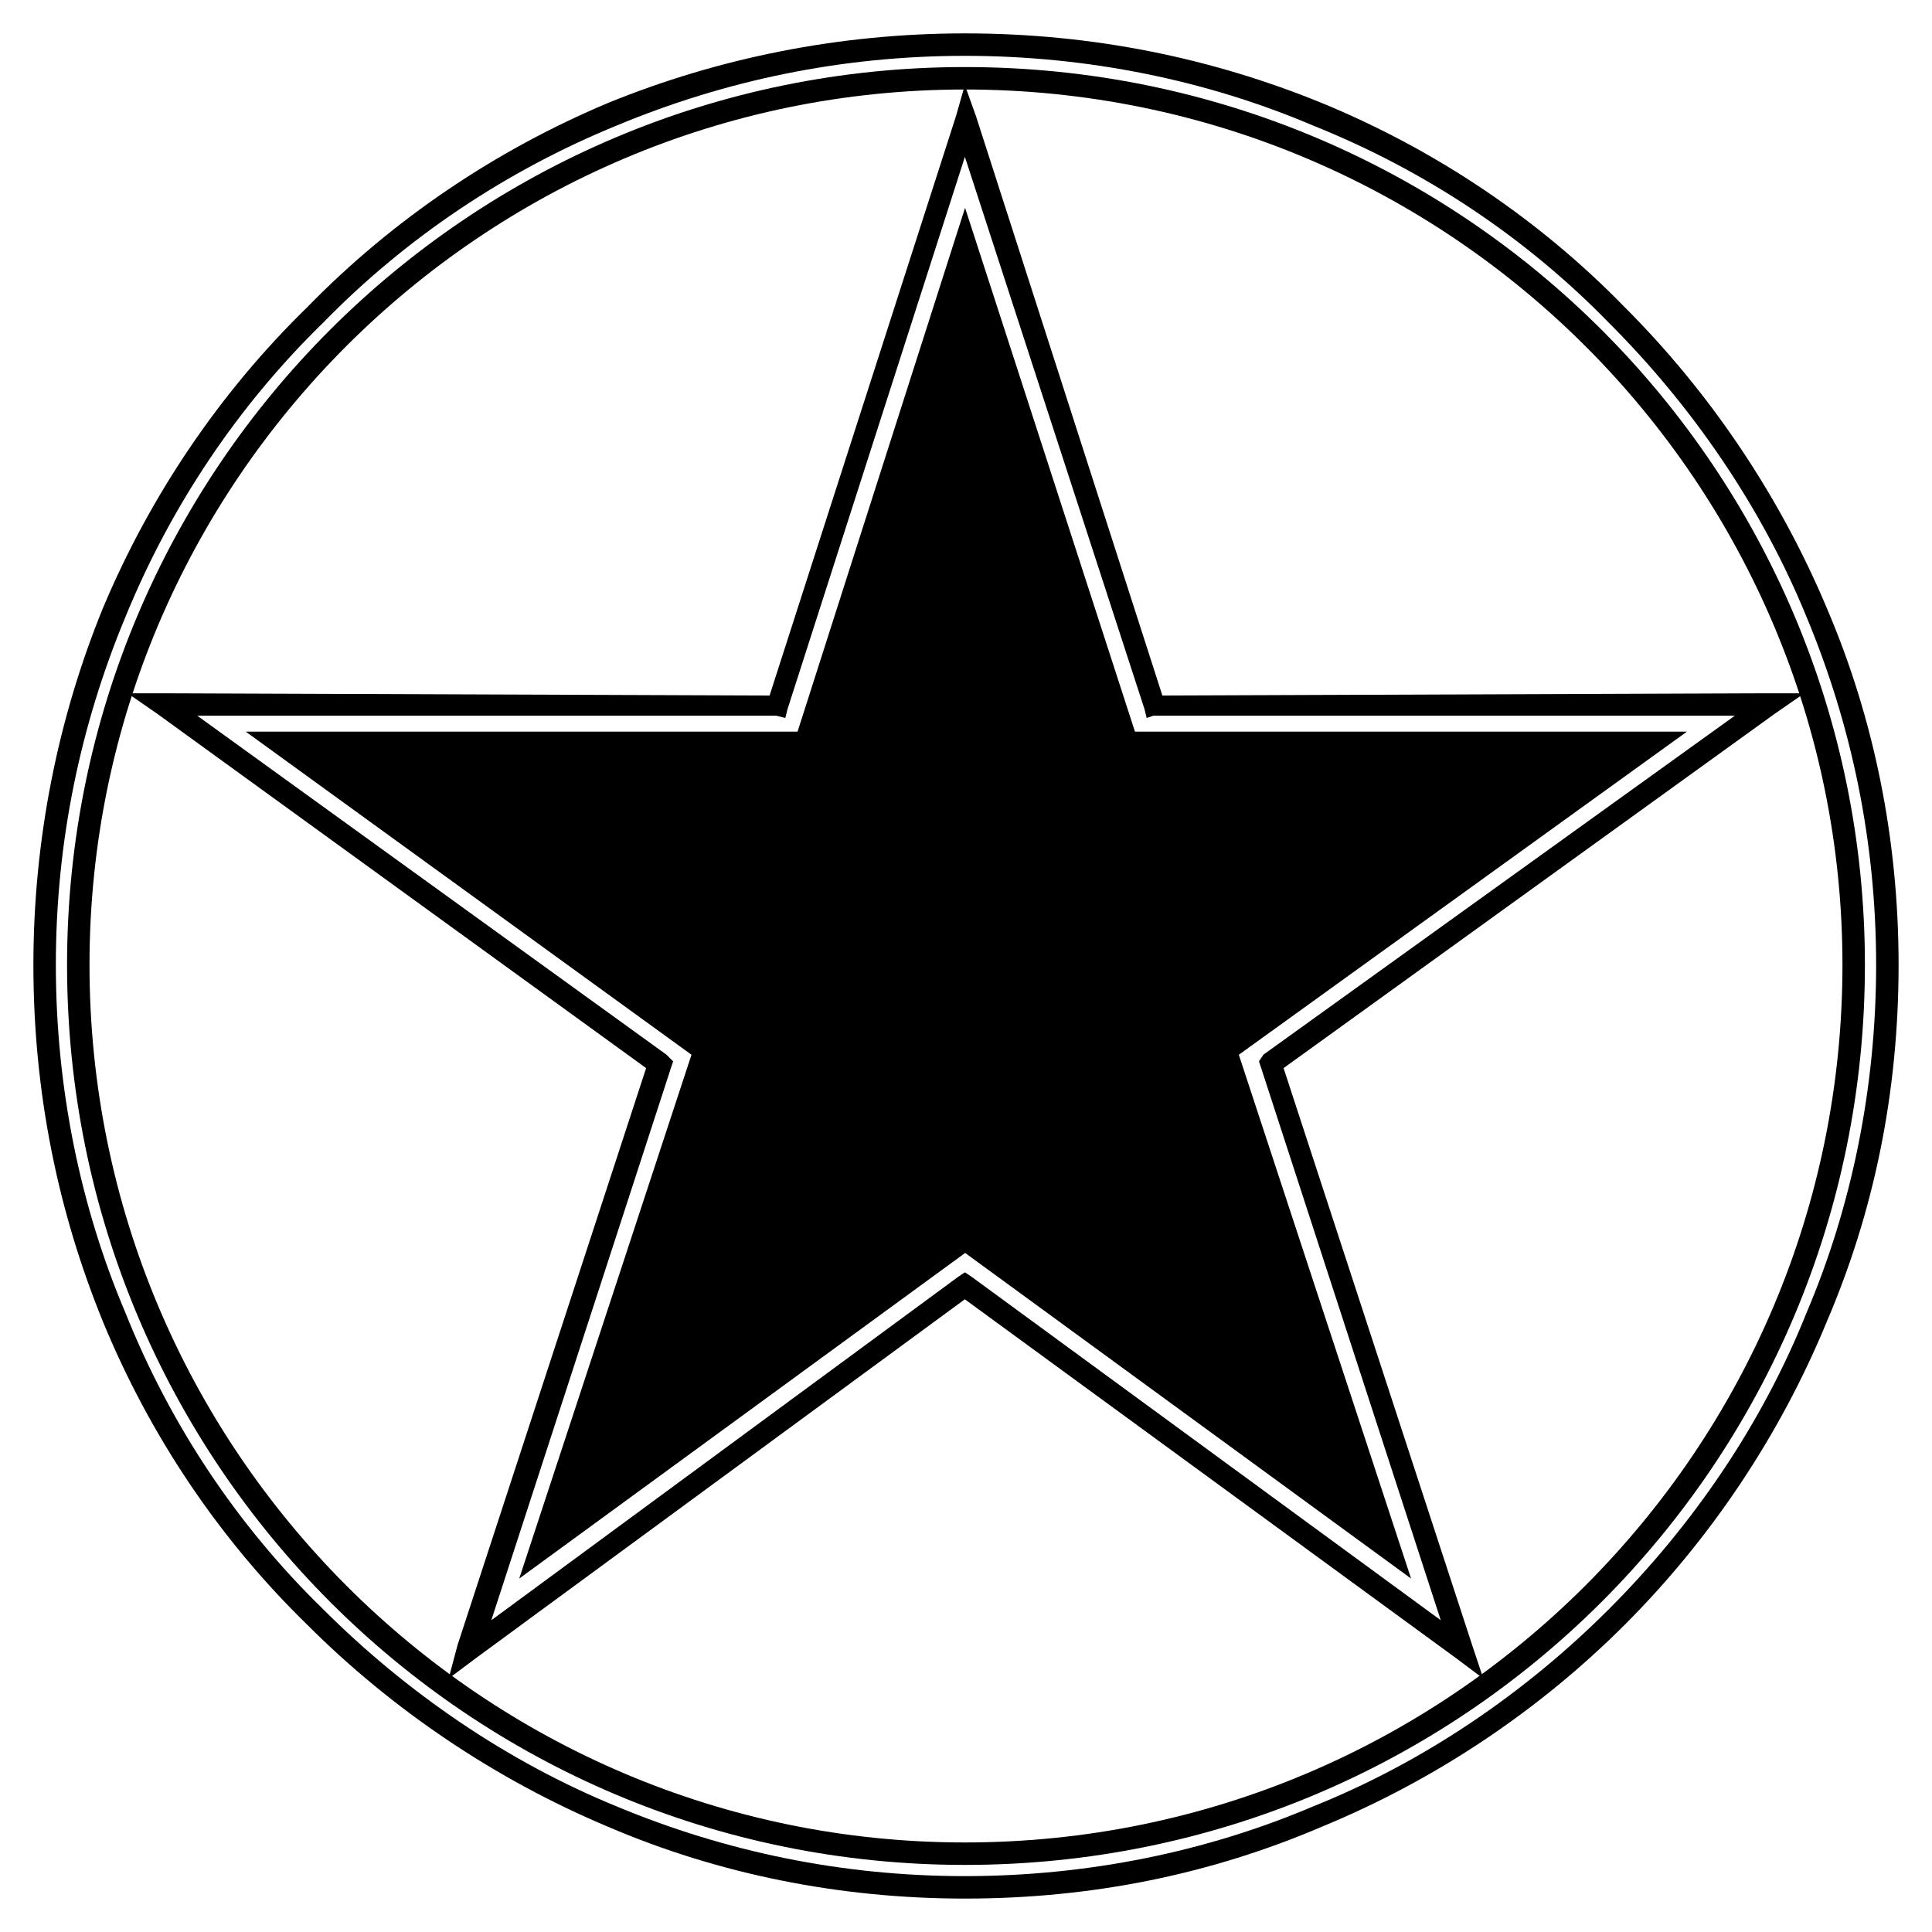
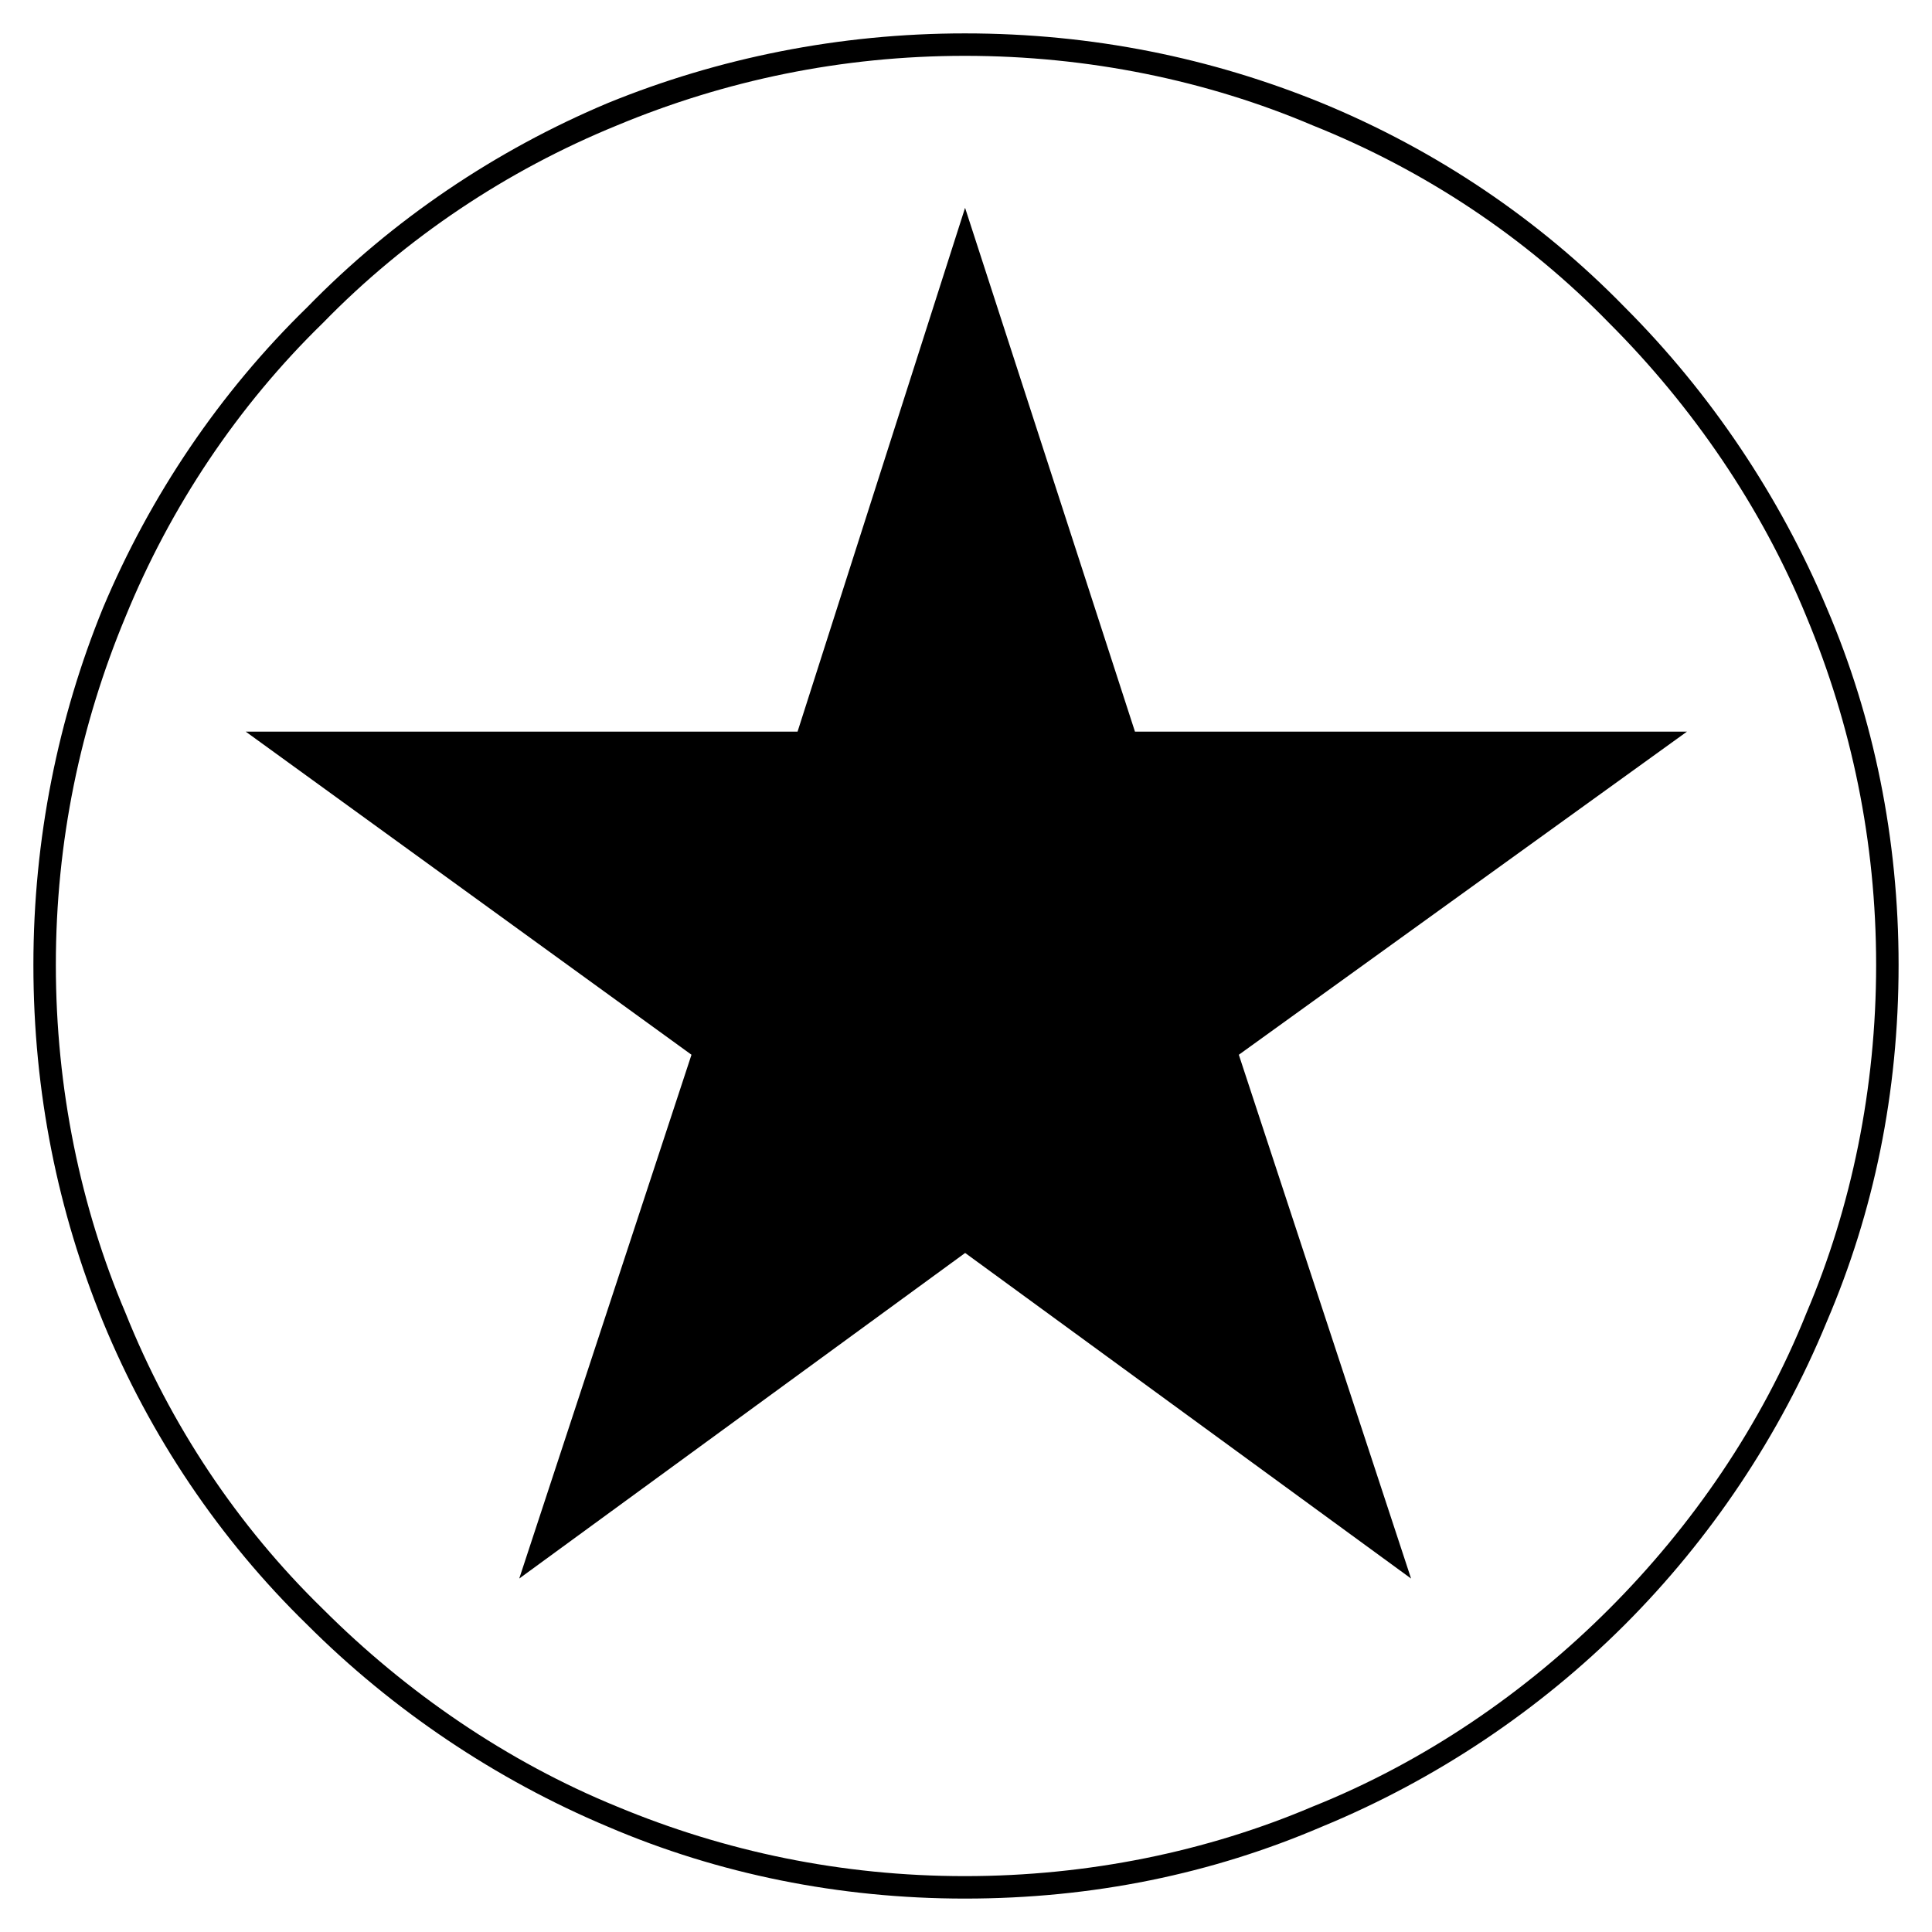
<svg xmlns="http://www.w3.org/2000/svg" width="800px" height="800px" version="1.1" viewBox="144 144 512 512">
  <g>
    <path transform="matrix(.595 0 0 .595 148.09 148.09)" d="m423 102-70.997 222h-234l189 137-73 222 189-138 189 138-73-222 190-137h-234z" stroke="#000000" stroke-width="10" />
-     <path d="m399.7 167.72c-127.89 0-231.98 104.09-231.98 231.98 0 128.48 104.09 232.57 231.98 232.57 128.48 0 232.57-104.09 232.57-232.57 0-127.29-103.5-231.98-232.57-231.98zm238.52 231.98c0 132.05-106.47 238.52-238.52 238.52-131.45 0-237.93-106.47-237.93-238.52 0-131.45 106.47-237.93 237.93-237.93 132.64 0 238.52 107.07 238.52 237.93z" />
    <path d="m399.7 152.85c33.906 0 65.43 6.543 94.574 18.438 30.336 12.492 57.695 30.93 80.301 54.129 22.602 22.602 41.043 49.965 53.535 79.707 12.492 29.145 19.035 61.266 19.035 94.574 0 33.906-6.543 65.43-19.035 94.574-12.492 30.336-30.93 57.695-53.535 80.301-22.602 22.602-49.965 41.043-80.301 53.535-29.145 12.492-60.672 19.035-94.574 19.035-33.309 0-65.43-6.543-94.574-19.035-29.742-12.492-57.102-30.93-79.707-53.535-23.199-22.602-41.637-49.965-54.129-80.301-11.895-29.145-18.438-60.672-18.438-94.574 0-33.309 6.543-65.43 18.438-94.574 12.492-29.742 30.93-57.102 54.129-79.707 22.602-23.199 49.965-41.637 79.707-54.129 29.145-11.895 61.266-18.438 94.574-18.438zm92.195 24.387c-27.957-11.895-59.48-18.438-92.195-18.438-32.715 0-63.645 6.543-92.195 18.438-29.145 11.895-55.914 29.742-77.922 52.344-22.602 22.008-40.449 48.773-52.344 77.922-11.895 28.551-18.438 59.48-18.438 92.195 0 32.715 6.543 64.238 18.438 92.195 11.895 29.742 29.742 56.508 52.344 78.516 22.008 22.008 48.773 40.449 77.922 52.344 28.551 11.895 59.48 18.438 92.195 18.438 32.715 0 64.238-6.543 92.195-18.438 29.742-11.895 56.508-30.336 78.516-52.344 22.008-22.008 40.449-48.773 52.344-78.516 11.895-27.957 18.438-59.48 18.438-92.195 0-32.715-6.543-63.645-18.438-92.195-11.895-29.145-30.336-55.914-52.344-77.922-22.008-22.602-48.773-40.449-78.516-52.344z" />
-     <path d="m452.05 328.32 160.6-0.594h9.516l-7.734 5.352-130.27 93.98 49.965 152.87 2.973 8.922-7.137-5.352-130.27-95.172-129.67 95.172-7.137 5.352 2.379-8.922 49.965-152.87-129.67-93.98-7.734-5.352h8.922l161.2 0.594 49.371-153.46 2.379-8.328 2.973 8.328 49.371 153.46zm151.68 5.352h-154.06l-1.785 0.594-0.594-2.379-47.586-146.32-46.992 146.32-0.594 2.379-2.379-0.594h-153.46l124.32 89.816 1.785 1.785-0.594 1.785-47.586 146.32 123.72-91.008 1.785-1.191 1.785 1.191 124.32 91.008-47.586-146.32-0.594-1.785 1.191-1.785 124.91-89.816z" />
  </g>
</svg>